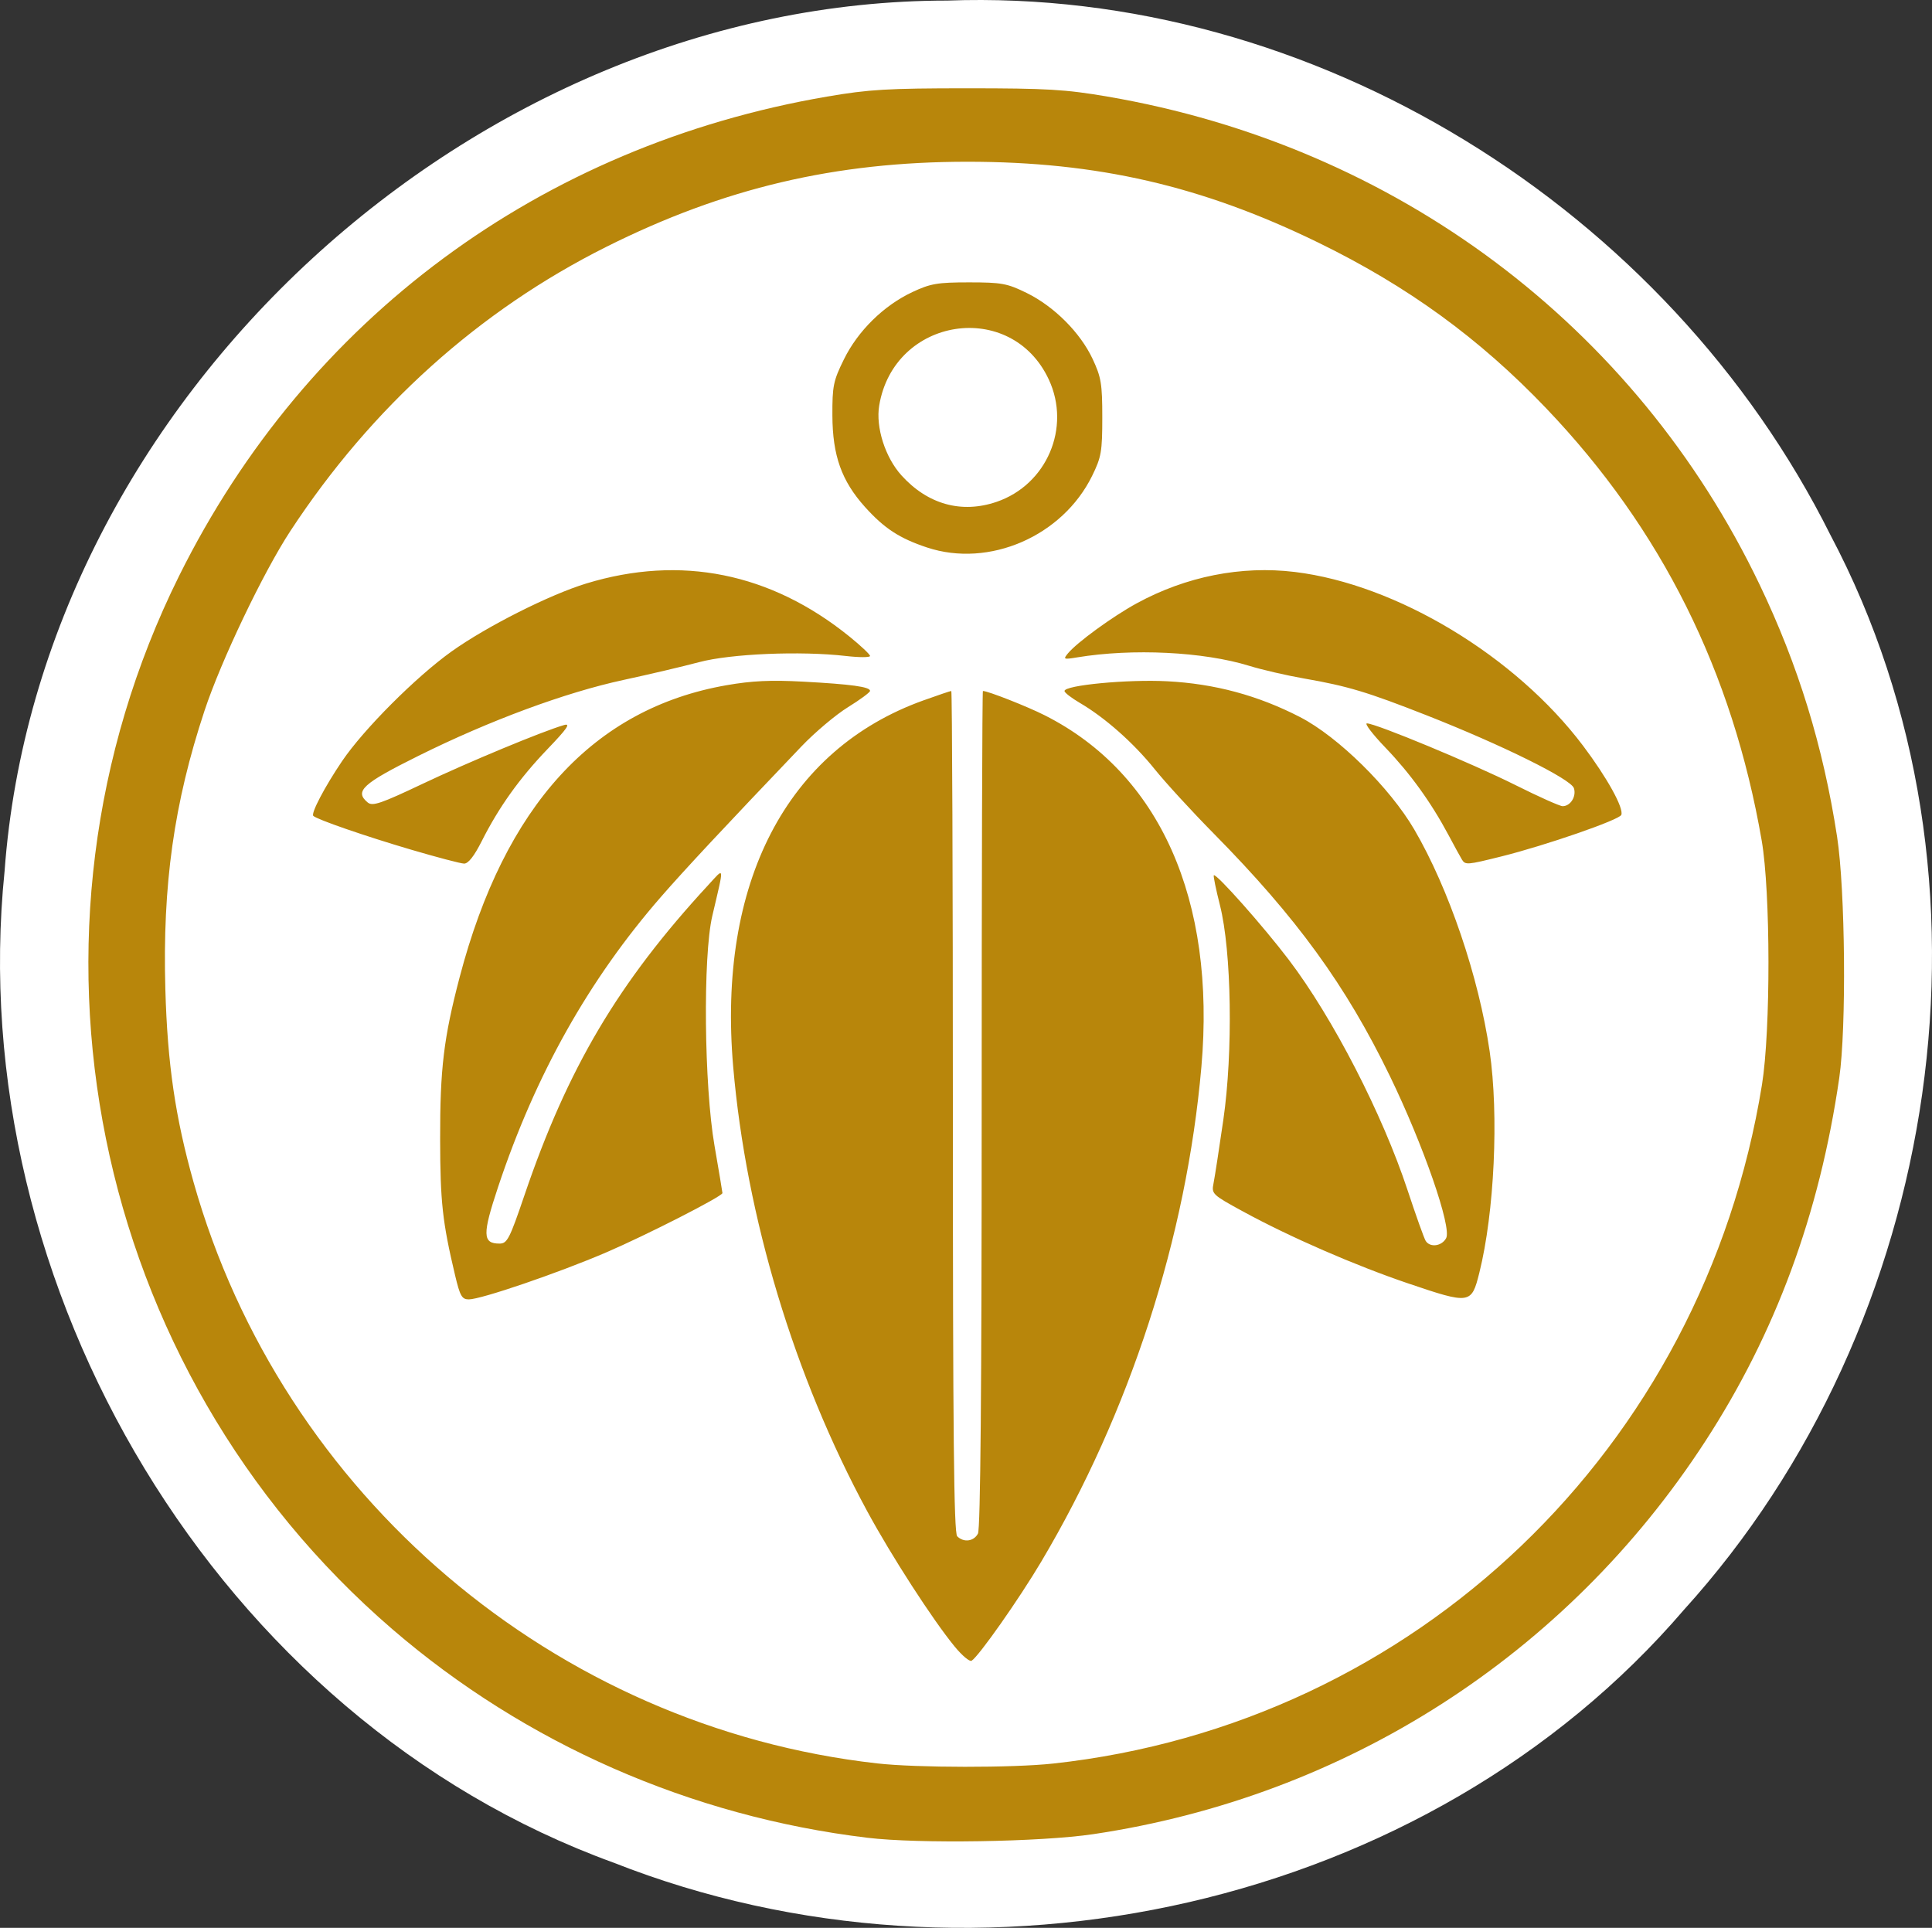
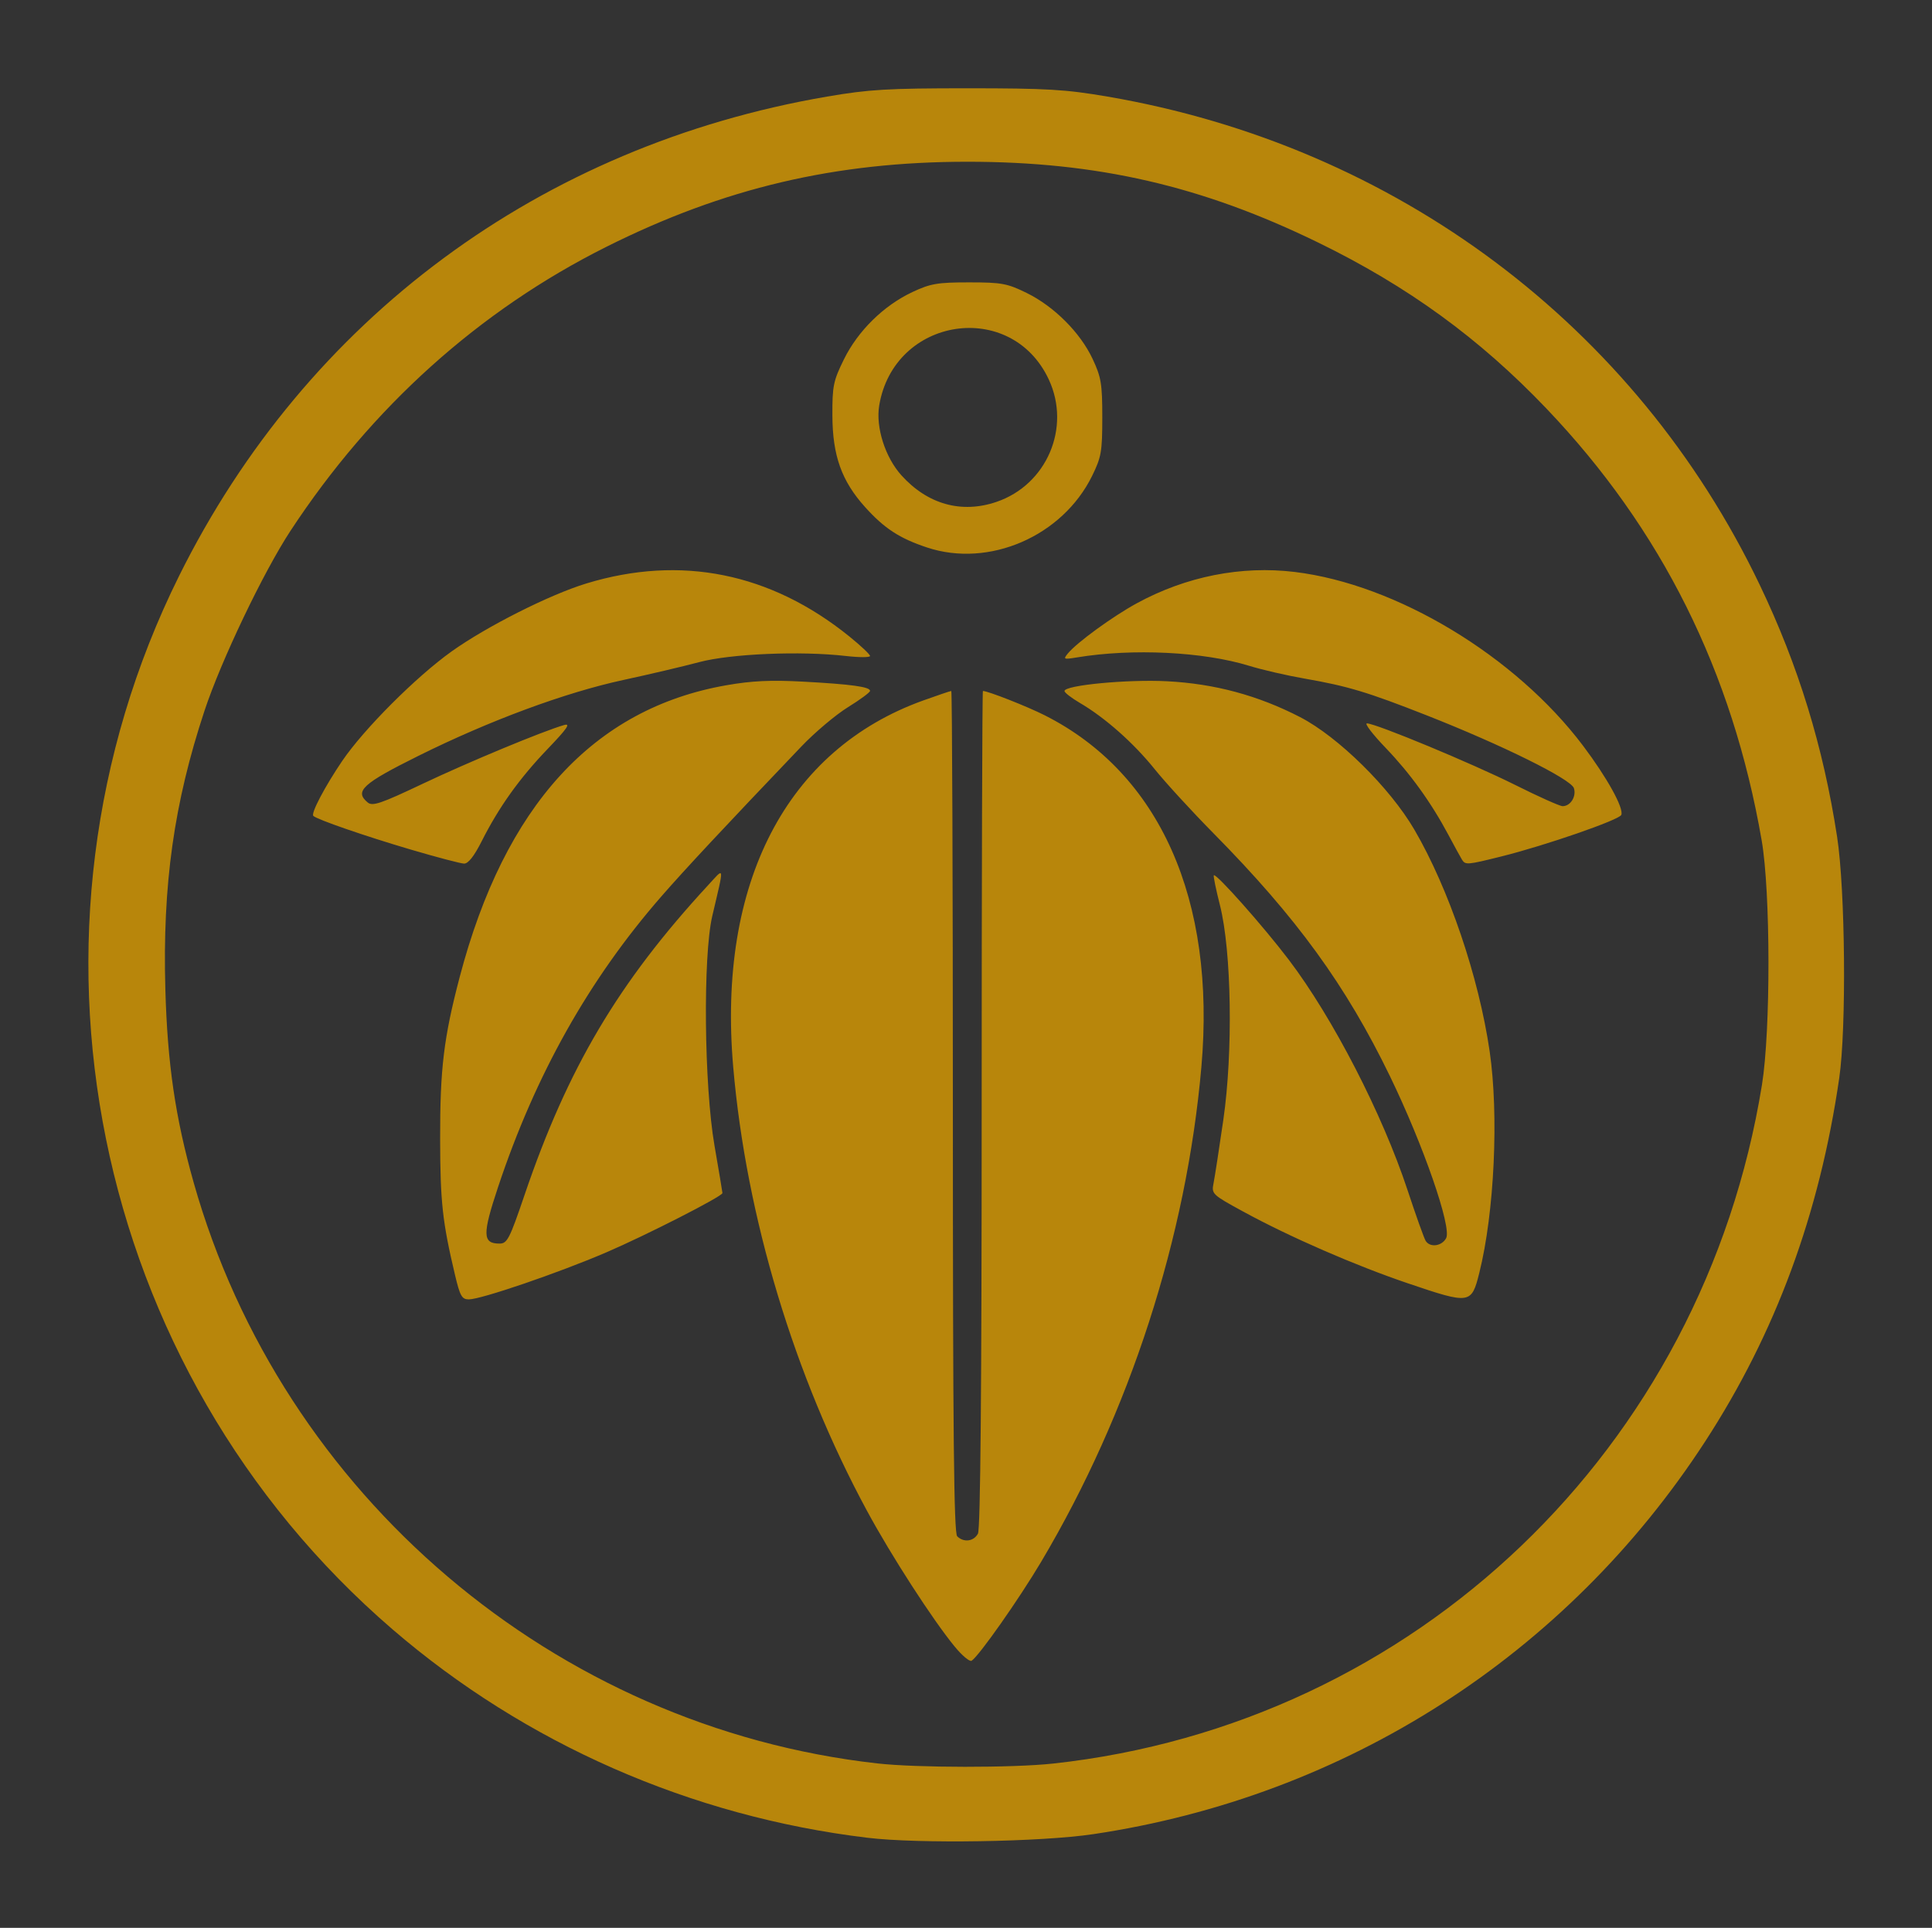
<svg xmlns="http://www.w3.org/2000/svg" viewBox="0 0 220.088 219.633" height="219.633" width="220.088" id="svg45" version="1.1">
  <rect x="0" y="0" width="220.088" height="219.633" fill="#333333" stroke="none" />
  <defs id="defs49" />
-   <path style="fill:#e4e4e4" d="m 1711.4,-96.425 c -32.841,-4.06 -59.539,-12.191 -87.5,-26.65 -46.9,-24.253 -84.468,-62.803 -108.016,-110.842 -11.291,-23.034 -18.614,-45.989 -22.49,-70.5 -2.531,-16.003 -3.089,-49.36 -1.112,-66.369 6.352,-54.633 29.807,-104.053 68.106,-143.503 21.085,-21.718 41.234,-36.413 68.667,-50.078 24.845,-12.376 49.46,-19.747 78.844,-23.611 17.427,-2.292 53.52,-1.557 70.255,1.43 51.237,9.146 94.27,30.718 130.214,65.272 43.928,42.23 69.43,94.642 75.592,155.354 1.49,14.685 0.705,45.846 -1.512,59.962 -14.159,90.185 -74.723,164.361 -160.024,195.994 -12.446,4.615 -29.279,8.989 -44.971,11.685 -13.5,2.319 -53.266,3.436 -66.055,1.855 z m 47,-27.028 c 103.336,-9.714 185.938,-90.512 198.006,-193.684 7.803,-66.703 -15.347,-133.136 -62.999,-180.788 -39.968,-39.968 -91.577,-62.347 -148.073,-64.209 -37.592,-1.239 -70.43,5.767 -103.935,22.174 -45.342,22.203 -79.255,56.135 -101.378,101.434 -36.96,75.682 -27.134,166.447 25.168,232.469 26.325,33.23 62.626,58.696 102.71,72.052 29.592,9.86 60.066,13.413 90.5,10.553 z m -22.473,-22.937 c -6.121,-6.121 -21.051,-28.679 -29.802,-45.027 -14.83,-27.706 -26.666,-62.153 -32.642,-95 -9.452,-51.949 -3.046,-87.441 20.258,-112.242 10.625,-11.308 27.069,-20.825 38.748,-22.425 l 4.411,-0.605 v 117.636 c 0,77.432 0.34,117.636 0.996,117.636 0.654,0 1.083,-40.244 1.25,-117.25 l 0.254,-117.25 4,0.183 c 2.2,0.1 7.298,1.552 11.329,3.226 37.057,15.387 55.817,53.699 51.213,104.591 -4.668,51.602 -23.547,106.042 -51.444,148.352 -7.679,11.646 -14.271,20.148 -15.621,20.148 -0.537,0 -1.864,-0.888 -2.949,-1.973 z m -139.887,-99.906 c -0.747,-0.481 -2.424,-5.28 -3.726,-10.664 -6.398,-26.466 -5.552,-58.402 2.264,-85.456 12.757,-44.154 34.577,-69.768 67.32,-79.028 9.688,-2.739 30.38,-3.734 42.086,-2.022 14.781,2.161 15.264,3.772 3.46,11.546 -5.392,3.551 -11.096,8.517 -15.75,13.713 -4.013,4.48 -12.969,14.028 -19.901,21.217 -25.565,26.511 -35.914,40.638 -48.406,66.072 -8.601,17.512 -17.753,42.5 -15.567,42.5 0.448,0 1.602,-2.812 2.565,-6.25 4.995,-17.838 17.376,-44.196 28.866,-61.456 11.762,-17.668 32.775,-41.079 35.407,-39.446 0.988,0.613 0.847,1.981 -0.656,6.349 -4.697,13.652 -5.604,20.421 -5.604,41.803 5e-4,16.937 0.415,22.991 2.388,34.834 2.34,14.046 2.349,14.371 0.499,16.166 -5.143,4.989 -36.721,19.55 -56.388,26.001 -13.925,4.567 -17.091,5.259 -18.859,4.121 z m 266.359,-3.511 c -19.856,-6.54 -37.254,-14.19 -53.346,-23.457 l -6.346,-3.654 0.518,-4 c 0.285,-2.2 1.488,-10.525 2.674,-18.5 1.791,-12.048 2.079,-17.543 1.702,-32.5 -0.394,-15.621 -0.815,-19.321 -3.188,-28 -3.771,-13.792 -4.029,-15.5 -2.346,-15.5 3.194,0 23.875,23.686 34.053,39 9.084,13.668 21.564,39.24 26.842,55 4.504,13.448 5.619,15.812 4.482,9.5 -2.082,-11.562 -17.264,-45.367 -27.672,-61.615 -10.34,-16.142 -17.506,-24.411 -57.633,-66.504 -4.257,-4.466 -11.003,-10.2 -14.99,-12.743 -9.128,-5.822 -9.566,-7.94 -2,-9.676 2.888,-0.663 11.55,-1.418 19.25,-1.678 18.666,-0.631 29.8,1.547 44,8.608 18.699,9.299 30.93,22.419 41.587,44.609 9.95,20.72 14.943,39.089 17.027,62.639 1.399,15.814 0.176,34.323 -3.261,49.361 -2.278,9.966 -4.033,13.527 -6.626,13.447 -0.95,-0.029 -7.577,-1.98 -14.727,-4.335 z m 11.323,-118.409 c -0.771,-0.936 -2.217,-3.503 -3.214,-5.703 -5.208,-11.495 -16.422,-25.53 -28.109,-35.178 -4.05,-3.343 -4.762,-4.375 -3.745,-5.43 1.027,-1.066 2.84,-0.791 10,1.514 11.578,3.728 27.04,10.062 41.599,17.039 6.519,3.125 12.03,5.504 12.247,5.287 0.524,-0.524 -24.863,-12.7 -35.6,-17.074 -11.68,-4.758 -26.931,-9.387 -36.5,-11.079 -4.4,-0.778 -12.5,-2.629 -18,-4.114 -8.773,-2.369 -11.779,-2.694 -24.5,-2.647 -8.388,0.031 -17.072,0.628 -20.601,1.417 -10.55,2.358 -11.031,0.593 -2.149,-7.885 20.091,-19.178 45.334,-26.858 70.869,-21.56 22.157,4.597 46.171,17.918 63.796,35.388 13.002,12.888 25.875,32.96 23.202,36.18 -1.524,1.837 -14.735,6.701 -30.117,11.089 -16.071,4.585 -17.502,4.79 -19.177,2.755 z m -280.323,0.073 c -9.305,-2.291 -26.963,-7.827 -33.046,-10.359 -9.187,-3.824 -9.298,-4.529 -2.501,-15.838 13.042,-21.7 32.37,-38.791 57.091,-50.483 16.155,-7.641 25.311,-9.893 40.457,-9.954 9.523,-0.038 14.723,0.425 19.442,1.73 12.911,3.571 24.969,10.339 35.836,20.115 9.903,8.909 9.386,11.4 -1.851,8.921 -4.929,-1.087 -12.136,-1.637 -21.427,-1.635 -12.07,0.003 -15.379,0.375 -24,2.704 -5.5,1.486 -14.275,3.528 -19.5,4.538 -12.031,2.327 -17.546,4.025 -32.745,10.085 -15.145,6.038 -37.773,16.714 -37.02,17.467 0.307,0.307 4.092,-1.215 8.412,-3.381 16.164,-8.107 42.721,-18.836 51.103,-20.645 5.214,-1.125 4.333,2.492 -1.682,6.907 -9.654,7.087 -19.481,19.461 -26.445,33.3 -3.437,6.831 -3.835,7.243 -6.886,7.134 -1.781,-0.064 -4.137,-0.338 -5.237,-0.609 z m 131.742,-87.1 c -17.717,-6.313 -29.256,-23.427 -27.993,-41.518 1.205,-17.249 11.162,-30.525 27.512,-36.683 4.787,-1.803 7.329,-2.1 15.318,-1.789 8.359,0.325 10.419,0.786 16.172,3.618 7.852,3.866 15.844,12.074 19.663,20.197 2.313,4.919 2.586,6.716 2.586,17 0,10.566 -0.227,11.962 -2.795,17.192 -4.316,8.789 -10.691,15.197 -19.398,19.501 -6.76,3.341 -8.477,3.757 -16.672,4.04 -7.006,0.242 -10.361,-0.121 -14.393,-1.558 z m 18.257,-18.279 c 5.509,-1.387 12.21,-7.045 14.615,-12.34 7.342,-16.165 -8.39,-34.378 -25.546,-29.575 -21.636,6.058 -20.956,36.755 0.932,42.084 4.366,1.063 5.16,1.049 9.999,-0.169 z" id="path69" />
-   <path style="fill:#cacaca" d="m 1739.257,584.772 c -60.223,-7.185 -109.24,-30.484 -150.048,-71.322 -47.017,-47.051 -72.194,-107.753 -72.194,-174.058 0,-39.238 7.927,-73.421 25.16,-108.5 36.742,-74.788 106.969,-125.149 189.627,-135.985 13.499,-1.77 44.939,-2.014 59.244,-0.461 55.805,6.06 110.849,33.413 150.219,74.649 34.139,35.757 56.056,79.465 65.168,129.963 2.058,11.405 2.314,15.894 2.298,40.333 -0.02,30.699 -1.275,40.985 -7.985,65.469 -22.725,82.916 -88.959,149.263 -171.618,171.91 -23.099,6.329 -34.481,7.826 -61.872,8.138 -13.475,0.154 -26.075,0.091 -28,-0.138 z m 56.5,-26.888 c 73.049,-11.276 135.634,-57.722 167.079,-123.992 14.433,-30.417 20.754,-58.951 20.824,-94 0.055,-27.513 -3.216,-48.033 -11.533,-72.348 -30.325,-88.665 -115.03,-149.152 -208.87,-149.152 -101.006,0 -189.69,69.277 -214.424,167.5 -4.666,18.531 -5.987,30.312 -6,53.5 -0.016,31.299 3.838,52.435 14.685,80.52 29.766,77.074 100.726,130.522 185.206,139.501 11.161,1.186 41.022,0.326 53.033,-1.529 z m -36.431,-26.151 c -5.862,-6.659 -17.828,-24.92 -25.489,-38.898 -27.285,-49.779 -43.195,-117.473 -37.177,-158.174 1.741,-11.776 5.145,-23.35 9.343,-31.769 8.716,-17.48 24.899,-31.964 43.527,-38.957 7.838,-2.943 11.26,-3.202 12.135,-0.921 0.342,0.892 0.354,53.429 0.028,116.75 -0.568,110.065 -0.392,119.918 2.107,117.419 0.358,-0.358 0.902,-53.558 1.209,-118.221 l 0.557,-117.569 2.595,0.017 c 3.792,0.025 17.664,5.915 24.596,10.444 8.726,5.701 20.285,17.918 25.288,26.727 11.002,19.372 15.361,45.949 12.189,74.312 -5.323,47.599 -21.487,95.593 -45.467,135 -7.215,11.858 -19.201,28.5 -20.526,28.5 -0.448,0 -2.66,-2.097 -4.916,-4.659 z m -137.924,-97.666 c -1.494,-1.8 -4.794,-16.196 -6.221,-27.139 -1.702,-13.055 -0.691,-39.371 2.038,-53.006 4.077,-20.374 13.051,-43.26 22.589,-57.607 12.808,-19.266 32.073,-32.222 54.287,-36.508 11.613,-2.24 35.16,-1.61 44.412,1.19 3.031,0.917 1.916,3.213 -2.943,6.061 -7.264,4.257 -16.063,11.683 -22.211,18.747 -3.077,3.536 -12.54,13.776 -21.029,22.757 -23.7,25.075 -36.505,43.623 -48.18,69.787 -5.525,12.381 -11.887,30.58 -11.887,34.002 0,4.777 2.247,0.988 5.928,-9.996 9.013,-26.896 22.874,-52.567 39.127,-72.464 8.958,-10.967 20.648,-23.074 21.492,-22.26 0.422,0.407 -0.216,4.124 -1.418,8.259 -5.77,19.858 -6.514,45.549 -2.107,72.707 1.224,7.539 1.973,14.362 1.666,15.162 -1.428,3.722 -34.353,19.19 -56.876,26.721 -16.001,5.35 -17.038,5.549 -18.668,3.586 z m 266.355,-3.027 c -7.15,-2.385 -17.05,-6.024 -22,-8.086 -10.805,-4.502 -31.548,-14.97 -34.667,-17.496 l -2.236,-1.811 1.679,-10.377 c 3.074,-18.998 3.991,-31.123 3.432,-45.377 -0.564,-14.37 -1.417,-19.962 -4.854,-31.815 -1.087,-3.748 -1.772,-7.348 -1.522,-8 0.505,-1.316 9.258,7.493 19.688,19.815 15.676,18.519 30.966,46.115 39.94,72.087 4.406,12.752 7.041,17.47 7.041,12.608 0,-4.144 -8.402,-26.331 -15.535,-41.023 -12.396,-25.533 -22.797,-40.05 -46.416,-64.782 -8.002,-8.379 -18.11,-19.123 -22.463,-23.875 -4.854,-5.299 -10.944,-10.614 -15.75,-13.744 -4.31,-2.807 -7.836,-5.682 -7.836,-6.39 0,-2.249 7.063,-3.53 22.564,-4.091 11.899,-0.431 16.837,-0.188 23.5,1.157 10.92,2.204 21.597,6.51 30.014,12.106 8.934,5.939 21.296,19.215 27.188,29.198 9.036,15.31 17.432,39.49 20.921,60.25 1.892,11.256 1.623,42.446 -0.463,53.696 -2.474,13.344 -4.783,19.751 -7.224,20.046 -1.1,0.133 -7.85,-1.709 -15,-4.094 z m -272.541,-119.262 c -11.303,-2.856 -23.505,-6.82 -30.709,-9.976 -3.693,-1.618 -5.25,-2.865 -5.25,-4.207 0,-2.845 9.662,-18.216 16.5,-26.249 17.408,-20.452 46.376,-37.725 71.338,-42.539 18.942,-3.653 39.033,0.269 55.437,10.822 8.871,5.707 18.725,14.573 18.725,16.847 0,2.21 -0.297,2.264 -5.007,0.913 -1.921,-0.551 -8.026,-1.432 -13.565,-1.958 -12.321,-1.168 -25.455,0.017 -37.928,3.423 -4.95,1.352 -12.825,3.202 -17.5,4.111 -13.911,2.707 -33.386,9.84 -55.196,20.216 -11.979,5.699 -17.088,9.21 -13.404,9.21 0.904,0 5.122,-1.744 9.372,-3.876 18.537,-9.297 50.423,-21.74 52.47,-20.475 0.506,0.313 -3.156,4.373 -8.139,9.023 -9.237,8.619 -18.315,20.865 -23,31.027 -1.319,2.86 -2.912,5.397 -3.541,5.638 -0.629,0.241 -5.4,-0.637 -10.603,-1.952 z m 284.267,1.364 c -0.56,-0.688 -1.727,-2.961 -2.593,-5.051 -4.365,-10.536 -19.038,-29.242 -27.583,-35.164 -5.077,-3.518 -5.477,-6.006 -0.801,-4.983 8.53,1.865 53.225,20.56 56.2,23.507 1.257,1.245 4.55,1.209 4.55,-0.051 0,-0.545 -4.838,-3.415 -10.75,-6.377 -22.241,-11.142 -44.725,-19.577 -59.009,-22.136 -4.808,-0.861 -12.791,-2.674 -17.741,-4.028 -16.201,-4.431 -28.155,-4.867 -51.25,-1.87 -3.047,0.395 -5.25,0.292 -5.25,-0.246 0,-0.51 2.138,-2.995 4.75,-5.522 23.168,-22.412 52.145,-29.172 82.437,-19.23 24.183,7.937 49.18,25.827 64.077,45.861 6.543,8.799 12.128,19.075 11.399,20.975 -0.695,1.812 -17.672,8.035 -32.863,12.047 -15.306,4.042 -14.254,3.888 -15.573,2.268 z M 1751.543,225.987 c -10.738,-3.473 -21.384,-13.235 -25.462,-23.348 -1.885,-4.675 -2.318,-7.616 -2.321,-15.77 0,-9.257 0.241,-10.52 3.191,-16.511 7.991,-16.226 24.177,-25.029 42.129,-22.912 21.697,2.558 38.089,24.622 34.295,46.161 -2.341,13.292 -10.732,24.339 -22.844,30.075 -5.858,2.775 -7.994,3.24 -15.775,3.438 -5.493,0.14 -10.642,-0.302 -13.214,-1.134 z m 23.214,-19.559 c 14.502,-7.97 14.996,-29.057 0.89,-38.003 -8.576,-5.439 -18.852,-4.753 -26.468,1.766 -5.245,4.489 -7.872,10.137 -7.901,16.984 -0.047,11.256 6.553,19.508 17.695,22.124 5.203,1.222 9.887,0.37 15.783,-2.87 z" id="path67" />
  <g transform="translate(9.364,10.762)" id="layer1" />
  <g transform="translate(9.364,10.762)" id="layer2">
-     <path id="path1087" d="M 98.559,-10.697 C 44.798,-10.682 -4.905,34.669 -8.842,88.48 -13.669,135.809 15.423,185.082 60.545,201.446 101.937,217.779 153.236,206.723 182.471,172.629 211.915,140.151 219.827,89.241 199.15,50.18 180.602,13.034 140.294,-12.216 98.559,-10.697 Z" style="opacity:1;vector-effect:none;fill:#ffffff;fill-opacity:1;fill-rule:evenodd;stroke:none;stroke-width:23.034;stroke-linecap:butt;stroke-linejoin:miter;stroke-miterlimit:4;stroke-dasharray:none;stroke-dashoffset:0;stroke-opacity:1;paint-order:stroke markers fill" />
    <path id="path59" d="M 89.43,198.603 C 69.342,196.176 50.488,187.897 35.345,174.857 0.914,145.205 -9.15,95.516 11.039,54.847 25.584,25.546 52.231,5.833 84.854,0.241 c 4.77,-0.818 6.92,-0.945 15.971,-0.945 9.05,0 11.201,0.127 15.971,0.945 32.845,5.631 60.155,26.074 74.299,55.618 4.403,9.197 7.236,18.421 8.818,28.71 0.934,6.076 1.074,21.767 0.245,27.479 -2.252,15.513 -7.252,29.066 -15.284,41.424 -15.805,24.319 -40.92,40.435 -69.695,44.723 -5.987,0.892 -19.917,1.113 -25.749,0.408 z m 21.152,-8.448 c 41.292,-4.498 74.076,-35.888 80.773,-77.34 0.999,-6.181 0.981,-21.969 -0.032,-27.82 -3.333,-19.265 -11.424,-35.494 -24.546,-49.239 -7.612,-7.973 -15.778,-13.911 -25.964,-18.88 -13.252,-6.465 -25.168,-9.211 -39.972,-9.211 -15.039,0 -27.743,2.993 -41.124,9.689 -14.499,7.255 -26.737,18.259 -35.99,32.359 -3.09,4.709 -7.903,14.78 -9.795,20.498 -3.479,10.511 -4.793,19.856 -4.46,31.719 0.239,8.503 1.135,14.628 3.22,22.01 10.068,35.645 41.154,62.066 77.879,66.195 4.513,0.507 15.43,0.517 20.01,0.018 z M 99.389,176.823 c -2.525,-3.081 -7.219,-10.347 -9.975,-15.441 -8.303,-15.344 -13.774,-33.491 -15.253,-50.594 -1.812,-20.957 6.078,-36.165 21.664,-41.755 1.649,-0.591 3.079,-1.075 3.179,-1.075 0.099,0 0.181,21.557 0.181,47.904 0,36.712 0.115,48.019 0.492,48.397 0.739,0.739 1.886,0.593 2.364,-0.301 0.286,-0.534 0.425,-16.367 0.425,-48.397 0,-26.182 0.063,-47.603 0.141,-47.603 0.57,0 5.027,1.753 7.041,2.77 13.103,6.614 19.515,21.008 17.847,40.061 -1.701,19.426 -8.155,39.367 -18.242,56.359 -2.534,4.27 -7.112,10.783 -7.935,11.292 -0.22,0.136 -1.088,-0.591 -1.928,-1.617 z M 42.473,134.503 c -1.435,-6.047 -1.686,-8.336 -1.698,-15.483 -0.014,-8.04 0.409,-11.545 2.223,-18.456 5.129,-19.532 15.252,-30.612 30.39,-33.26 2.911,-0.509 5.058,-0.609 8.775,-0.408 5.452,0.295 7.588,0.59 7.588,1.05 0,0.168 -1.133,1.005 -2.518,1.86 -1.385,0.855 -3.769,2.865 -5.299,4.467 -8.941,9.367 -13.236,13.967 -15.972,17.105 -8.236,9.447 -14.334,20.306 -18.589,33.1 -1.801,5.415 -1.775,6.436 0.166,6.436 0.878,0 1.146,-0.521 2.851,-5.537 4.917,-14.47 10.69,-24.215 20.893,-35.272 1.933,-2.095 1.882,-2.454 0.494,3.486 -1.074,4.596 -0.932,19.321 0.251,26.155 0.499,2.881 0.907,5.316 0.907,5.412 0,0.373 -8.679,4.803 -13.268,6.772 -5.438,2.334 -14.236,5.341 -15.624,5.341 -0.79,0 -1.003,-0.375 -1.571,-2.768 z m 108.594,0.954 c -6.061,-2.054 -13.479,-5.283 -18.806,-8.188 -3.531,-1.925 -3.624,-2.014 -3.383,-3.222 0.137,-0.683 0.639,-3.933 1.115,-7.221 1.121,-7.732 0.941,-19.233 -0.384,-24.462 -0.457,-1.804 -0.771,-3.338 -0.699,-3.41 0.259,-0.259 5.657,5.824 8.551,9.638 5.013,6.606 10.651,17.548 13.522,26.239 0.956,2.896 1.885,5.495 2.064,5.777 0.5,0.789 1.837,0.608 2.331,-0.315 0.656,-1.225 -2.596,-10.597 -6.402,-18.449 -5.018,-10.352 -10.621,-18.064 -20.114,-27.686 -2.449,-2.482 -5.464,-5.77 -6.699,-7.306 -2.394,-2.977 -5.642,-5.853 -8.508,-7.532 -0.965,-0.566 -1.755,-1.176 -1.755,-1.357 0,-0.662 7.174,-1.346 11.684,-1.113 5.427,0.28 10.358,1.61 15.16,4.087 4.33,2.234 10.222,8.037 13.009,12.812 3.93,6.735 7.341,16.775 8.58,25.253 1.059,7.249 0.542,18.363 -1.175,25.236 -0.895,3.583 -1.045,3.606 -8.089,1.219 z M 37.458,86.034 c -5.232,-1.541 -10.722,-3.439 -11.13,-3.846 -0.29,-0.29 1.303,-3.323 3.273,-6.233 2.464,-3.639 8.427,-9.611 12.489,-12.509 3.995,-2.849 11.172,-6.468 15.351,-7.74 10.748,-3.272 20.979,-1.209 29.95,6.04 1.296,1.048 2.357,2.048 2.358,2.224 0,0.175 -1.244,0.175 -2.767,0 -5.14,-0.592 -13.114,-0.256 -16.713,0.705 -1.805,0.482 -5.68,1.394 -8.613,2.027 -6.632,1.432 -15.252,4.622 -23.336,8.637 -6.398,3.178 -7.338,4.041 -5.794,5.323 0.545,0.453 1.505,0.126 6.274,-2.138 5.208,-2.472 13.676,-5.99 16.089,-6.684 0.792,-0.228 0.366,0.393 -1.875,2.73 -3.205,3.342 -5.547,6.62 -7.508,10.51 -0.854,1.694 -1.534,2.557 -2.004,2.544 -0.392,-0.011 -3.111,-0.726 -6.044,-1.59 z m 119.712,1.121 c -0.166,-0.269 -0.848,-1.514 -1.516,-2.768 -1.988,-3.732 -4.367,-7.031 -7.19,-9.97 -1.462,-1.523 -2.413,-2.768 -2.112,-2.768 1.001,0 12.028,4.58 16.909,7.024 2.647,1.325 5.07,2.409 5.384,2.409 0.894,0 1.588,-1.104 1.287,-2.05 -0.328,-1.034 -8.216,-4.935 -16.816,-8.316 -6.72,-2.642 -8.96,-3.315 -13.895,-4.175 -2.003,-0.349 -4.829,-1.001 -6.281,-1.45 -5.201,-1.606 -13.297,-2.003 -19.607,-0.96 -1.533,0.253 -1.601,0.224 -1.044,-0.453 1.031,-1.251 5.096,-4.21 7.84,-5.707 5.618,-3.065 11.914,-4.313 18.016,-3.571 11.587,1.409 25.125,9.573 32.83,19.798 2.729,3.622 4.655,7.102 4.358,7.875 -0.217,0.567 -8.641,3.485 -13.673,4.737 -3.916,0.974 -4.094,0.988 -4.492,0.345 z M 96.246,51.612 c -3.134,-1.039 -4.88,-2.178 -7.07,-4.614 -2.669,-2.968 -3.698,-5.856 -3.716,-10.425 -0.014,-3.359 0.108,-3.949 1.315,-6.4 1.601,-3.252 4.535,-6.132 7.809,-7.667 2.054,-0.963 2.855,-1.099 6.447,-1.099 3.704,8e-5 4.339,0.117 6.553,1.202 3.128,1.533 6.113,4.518 7.519,7.519 0.977,2.085 1.103,2.842 1.103,6.659 0,3.893 -0.111,4.532 -1.156,6.66 -3.379,6.881 -11.731,10.508 -18.803,8.165 z m 7.912,-5.198 c 5.725,-1.951 8.506,-8.459 5.956,-13.936 -4.281,-9.192 -17.639,-7.145 -19.322,2.961 -0.412,2.473 0.681,5.903 2.533,7.954 2.987,3.306 6.841,4.381 10.833,3.021 z" style="opacity:1;fill:#b8860b;stroke-width:0.41" />
  </g>
</svg>